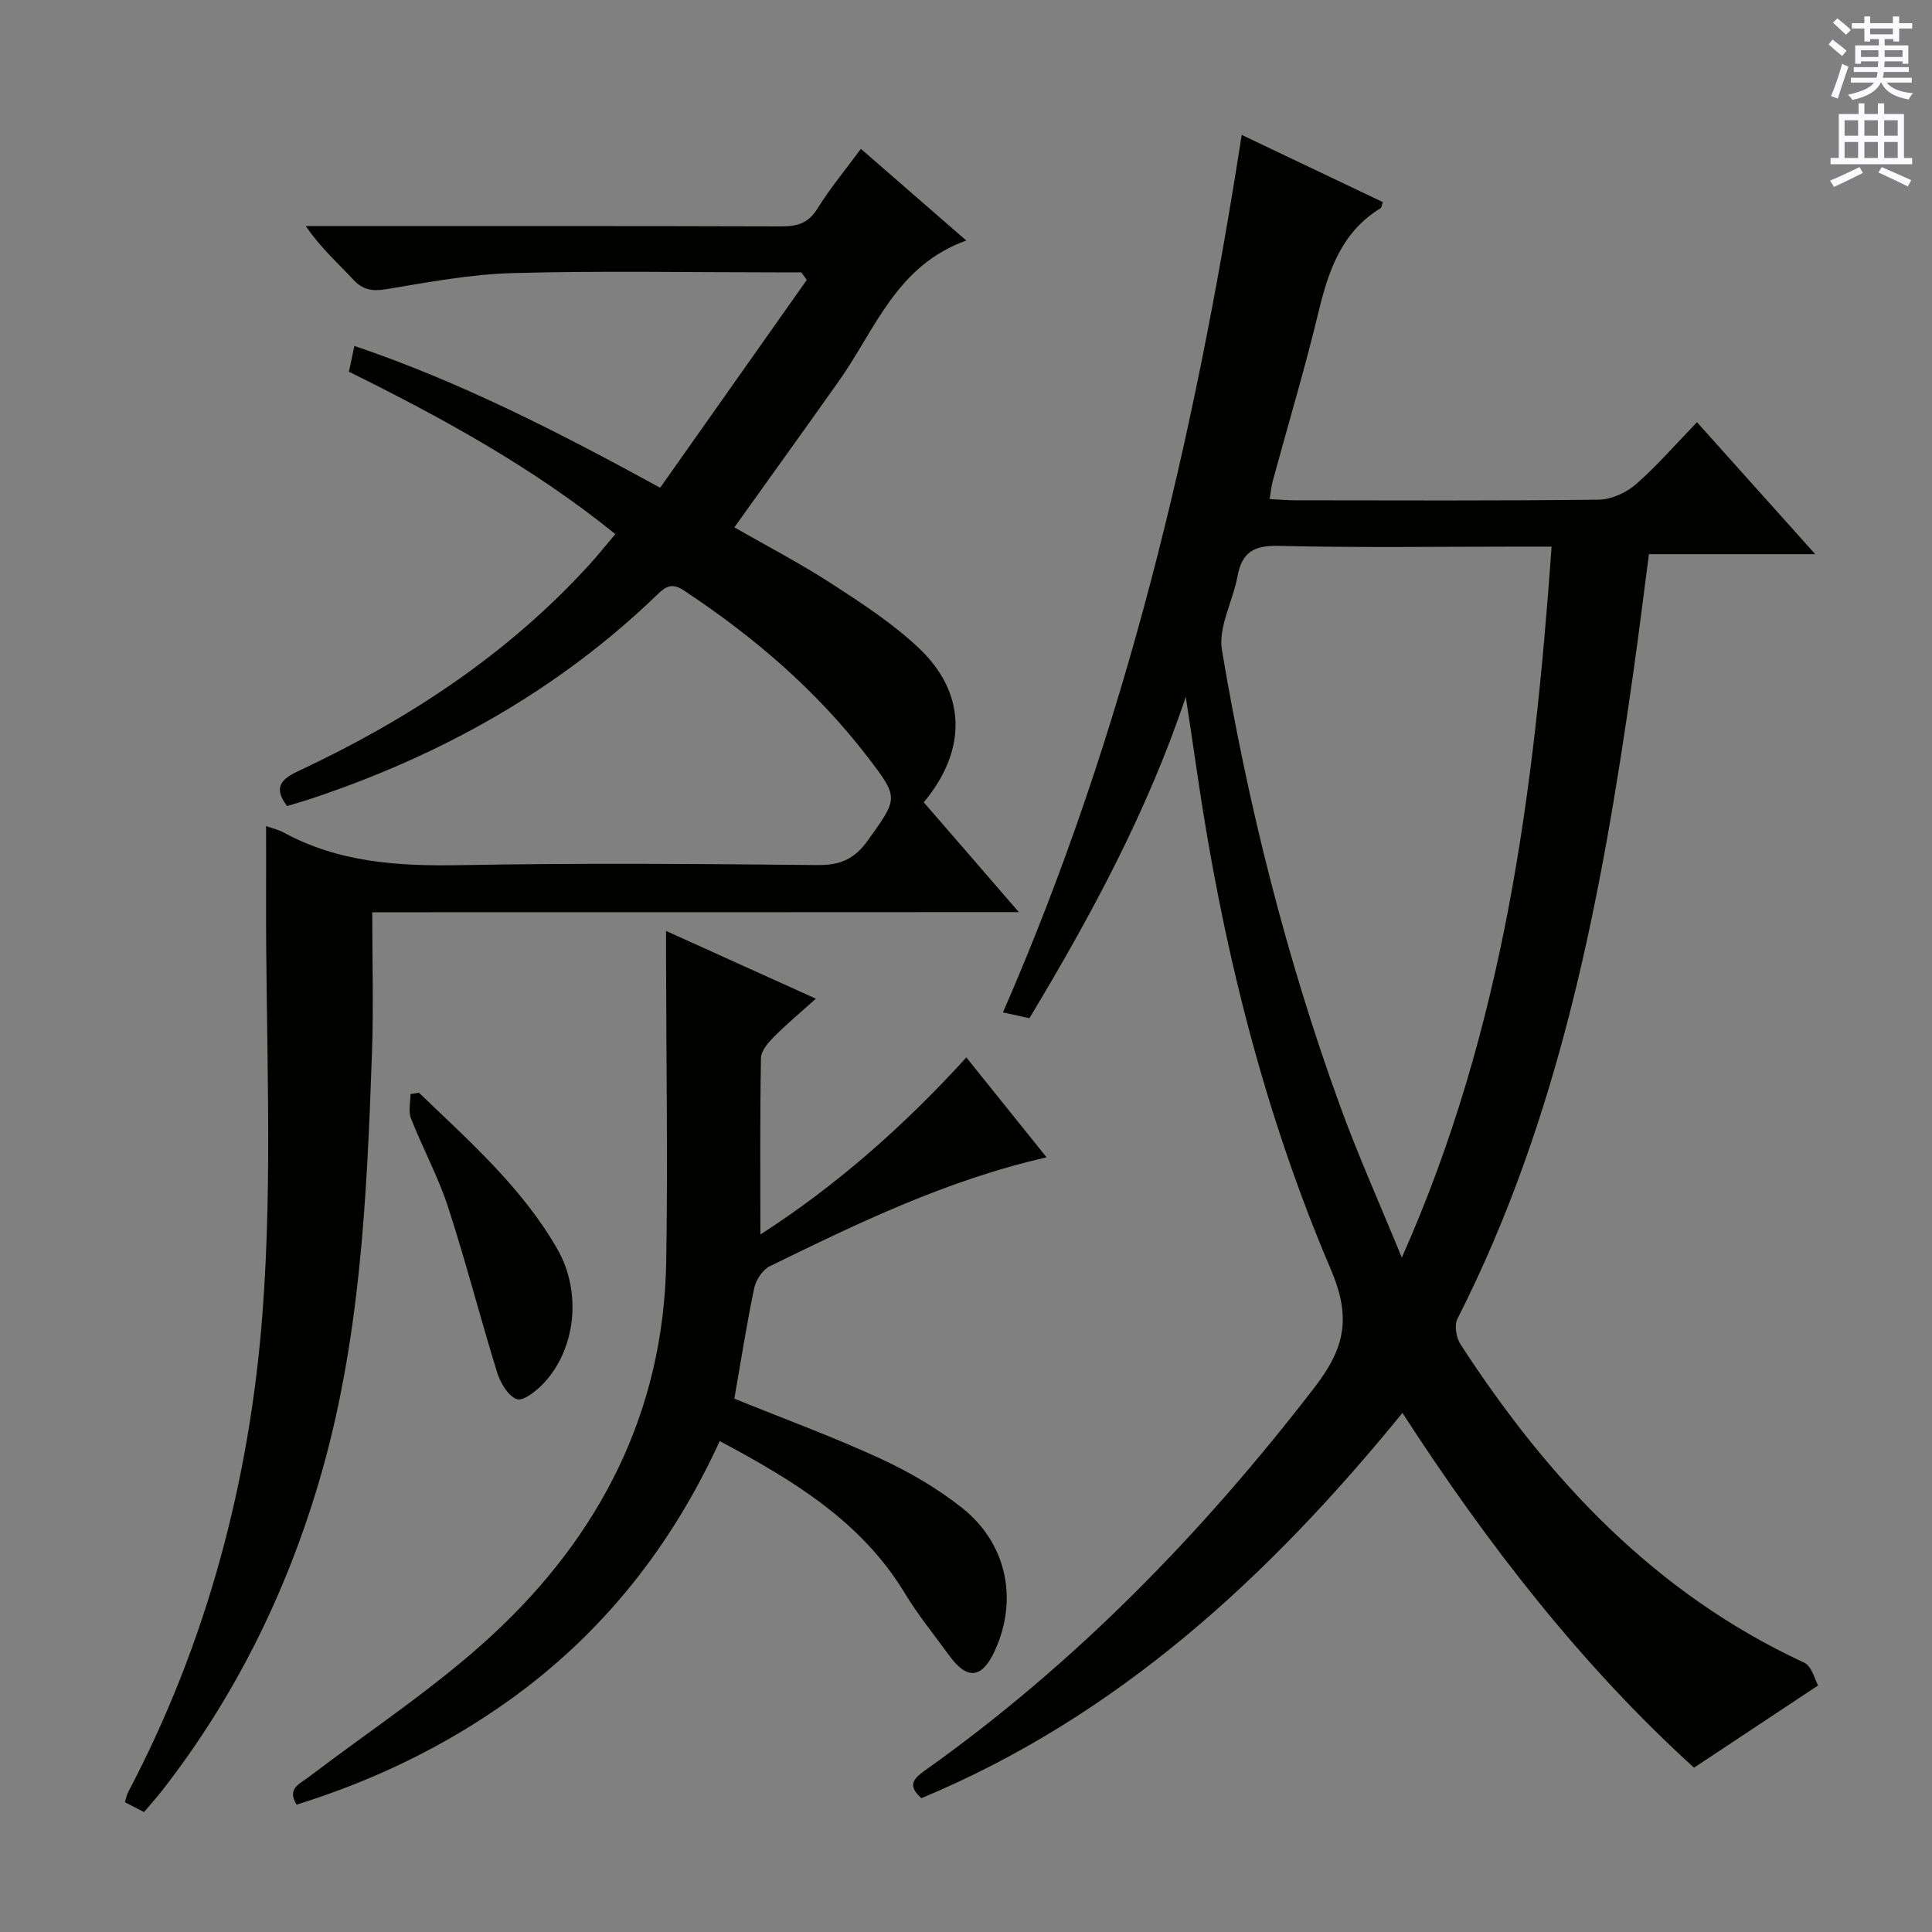
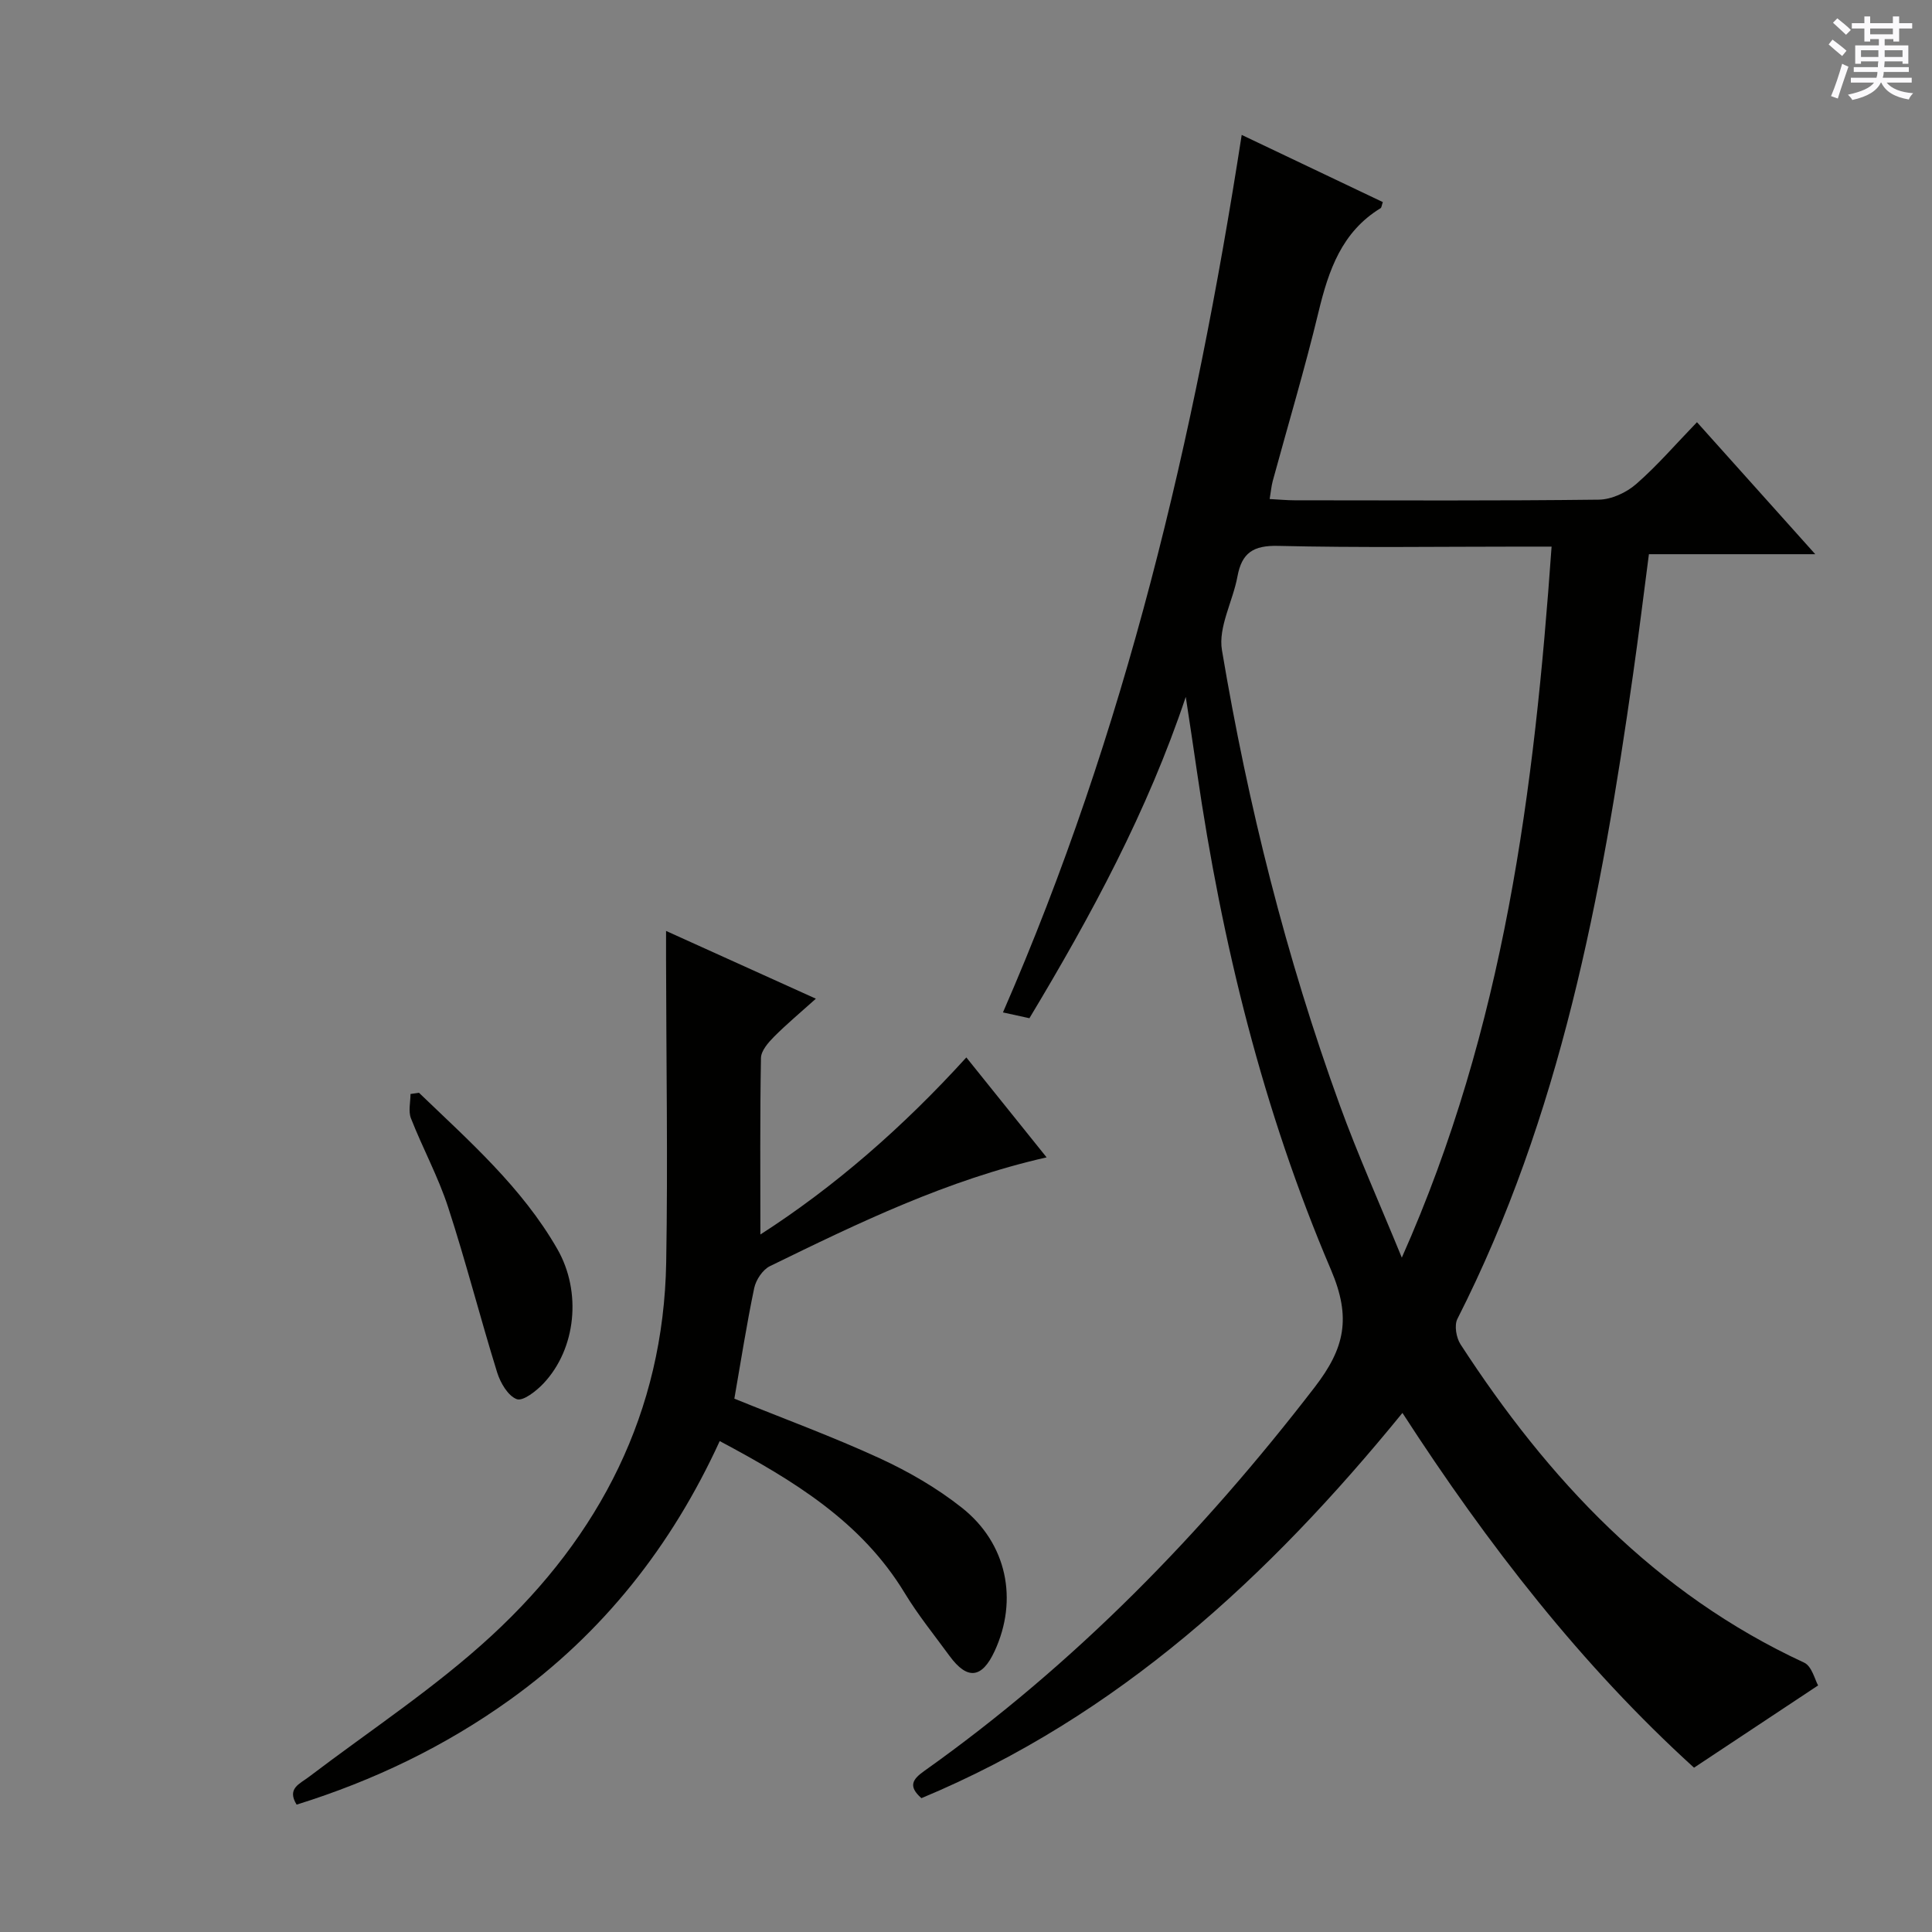
<svg xmlns="http://www.w3.org/2000/svg" enable-background="new 0 0 400 400" viewBox="0 0 400 400">
  <rect x="0" y="0" width="400" height="400" fill="#808080" stroke="none" />
  <g fill="#010100">
    <path d="m245.5 144.28c-7.9 23.64-19.59 45.28-32.37 66.53-1.75-.39-3.33-.73-5.48-1.2 25.35-58.07 39.7-118.94 49.43-181.68 9.97 4.75 19.61 9.34 29.22 13.91-.25.71-.26 1.13-.46 1.26-8.03 4.9-10.76 12.82-12.84 21.43-2.83 11.76-6.31 23.36-9.49 35.04-.29 1.08-.38 2.22-.64 3.75 1.96.1 3.56.26 5.17.26 20.99.02 41.99.12 62.97-.13 2.62-.03 5.71-1.46 7.73-3.22 4.37-3.81 8.19-8.26 12.6-12.82 8.19 9.14 16.01 17.87 24.49 27.33-11.92 0-22.94 0-34.44 0-1.12 8.57-2.12 16.73-3.28 24.87-6.53 46-15.04 91.46-36.37 133.45-.68 1.33-.24 3.9.64 5.26 18.15 27.95 40.28 51.62 71.15 65.91 1.61.75 2.24 3.6 2.89 4.72-9.09 6.02-17.18 11.38-25.69 17.03-23.15-21.02-42.7-46.13-60.37-73.45-27.69 33.98-58.95 62.83-99.59 79.76-2.83-2.49-1.8-3.93.56-5.61 31.22-22.16 57.56-49.21 80.88-79.5 6.22-8.08 7.59-14.35 3.36-24.27-14.08-32.97-22.59-67.65-27.75-103.13-.74-5.17-1.54-10.34-2.32-15.5zm75.74-31.11c-2.58 0-4.37 0-6.16 0-16.81 0-33.63.25-50.44-.15-5.16-.13-7.54 1.43-8.44 6.34-.95 5.14-4.01 10.48-3.21 15.24 5.39 32.09 13.28 63.6 24.4 94.22 3.71 10.22 8.17 20.16 12.84 31.56 21.25-47.75 27.44-96.87 31.01-147.21z" />
-     <path d="m77.07 188.87c0 10.02.28 19.48-.05 28.91-1.05 30.07-2.41 60.18-11.05 89.25-6.87 23.11-17.47 44.52-32.37 63.64-1.12 1.44-2.35 2.8-3.78 4.5-1.29-.66-2.52-1.3-3.96-2.04.27-.87.37-1.5.65-2.04 16.35-31.04 25.18-64.51 27.83-99.08 2.2-28.62.65-57.52.75-86.3.02-4.77 0-9.54 0-14.68 1.4.5 2.54.75 3.53 1.28 11.5 6.28 23.88 7.05 36.71 6.81 24.65-.46 49.32-.26 73.97-.02 4.66.05 7.63-1.25 10.34-5.05 6.32-8.87 6.56-8.78-.09-17.43-10.56-13.74-23.53-24.83-37.94-34.36-2.38-1.57-3.64-.98-5.46.78-20.61 19.92-45.01 33.46-72.08 42.44-1.54.51-3.11.94-4.64 1.4-2.8-3.73-1.39-5.49 2.26-7.2 22.65-10.6 43.3-24.09 60.28-42.72 1.78-1.95 3.43-4.03 5.43-6.38-17-13.75-35.75-24.02-55.16-33.62.34-1.61.67-3.17 1.13-5.34 21.95 7.44 42.26 17.84 63.31 29.36 10.2-14.45 20.28-28.74 30.36-43.03-.38-.52-.76-1.04-1.14-1.56-1.75 0-3.5 0-5.26 0-18.16 0-36.33-.35-54.48.15-8.73.24-17.45 1.88-26.1 3.32-2.95.49-4.9.22-6.97-2.02-3.16-3.42-6.69-6.49-9.77-11.03h5c31.16 0 62.31-.04 93.47.06 3.27.01 5.57-.65 7.43-3.65 2.62-4.21 5.82-8.07 9.02-12.4 7.14 6.21 14.1 12.26 21.82 18.98-14.48 5.18-18.84 18.43-26.32 29-7.1 10.04-14.29 20.01-21.7 30.38 6.75 3.88 13.63 7.45 20.11 11.65 6.26 4.05 12.61 8.2 18.02 13.28 9.92 9.32 10.14 21.15 1.08 32 3.15 3.63 6.38 7.34 9.6 11.07 3.14 3.63 6.27 7.26 10.08 11.66-44.85.03-88.84.03-133.86.03z" />
    <path d="m149.01 298.36c-10.01 21.84-24.24 39.78-43.43 53.55-13.47 9.66-28.25 16.76-44.17 21.72-2.06-3.35.62-4.28 2.55-5.75 12.7-9.65 26.17-18.48 37.84-29.25 22.37-20.65 35.6-46.28 36.13-77.32.36-20.95 0-41.91-.03-62.87 0-1.65 0-3.31 0-5.7 10.39 4.7 20.3 9.18 31.02 14.03-3.16 2.84-6.03 5.23-8.66 7.87-1.2 1.21-2.68 2.9-2.71 4.4-.22 12.12-.12 24.25-.12 36.55 15.27-9.82 29.44-22.13 42.64-36.66 5.62 6.99 10.97 13.65 16.62 20.69-20.63 4.67-38.97 13.58-57.28 22.52-1.5.73-2.9 2.84-3.26 4.54-1.59 7.61-2.78 15.3-4.11 22.9 10.21 4.14 20.33 7.85 30.09 12.34 5.99 2.76 11.87 6.16 17.03 10.25 9.36 7.41 11.67 19.09 6.77 29.67-2.63 5.69-5.66 6.03-9.34 1-3.14-4.3-6.52-8.46-9.27-13-8.95-14.78-22.93-23.28-38.31-31.48z" />
    <path d="m86.75 226.25c10.4 10.01 21.32 19.58 28.64 32.35 5.08 8.86 3.9 20.64-2.87 27.83-1.48 1.57-4.24 3.73-5.53 3.25-1.82-.68-3.39-3.38-4.06-5.53-3.53-11.37-6.47-22.93-10.16-34.24-2.05-6.29-5.27-12.2-7.69-18.38-.57-1.46-.09-3.34-.09-5.03.59-.09 1.17-.17 1.76-.25z" />
  </g>
  <path d="m378.6 9.2.8-1c.9.7 1.9 1.4 2.9 2.3l-.9 1.1c-1.1-.9-2-1.7-2.8-2.4zm.5 10.7c.9-2.1 1.6-4.3 2.3-6.7.4.2.8.4 1.3.6-.7 2.1-1.5 4.3-2.2 6.6zm.4-15.2.9-.9c1 .8 2 1.6 2.8 2.4l-1 1c-1-.9-1.9-1.8-2.7-2.5zm12.5-1.3h1.2v1.4h2.7v1.1h-2.7v2.7h-1.2v-.5h-1.8v1.3h4.9v3.8h-1.2v-.5h-3.7c0 .4-.1.9-.1 1.2h5.1v1h-5.2c0 .5-.1.9-.2 1.2h6v1h-5.2c1.1 1.3 2.9 2 5.5 2.2-.4.4-.7.8-.9 1.3-2.9-.5-4.8-1.6-5.7-3.5h-.1c-.8 1.7-2.7 2.9-5.9 3.6-.2-.4-.6-.8-.9-1.1 2.8-.6 4.6-1.4 5.4-2.5h-4.8v-1h5.3c.1-.3.2-.7.2-1.2h-4.9v-1h5c0-.4 0-.8.1-1.2h-3.6v.5h-1.2v-3.8h4.9v-1.3h-1.8v.5h-1.2v-2.7h-2.6v-1.1h2.6v-1.4h1.2v1.4h4.7v-1.4zm-6.7 8.4h3.6c0-.4 0-.9 0-1.4h-3.6zm1.9-4.7h4.7v-1.2h-4.7zm6.7 3.3h-3.7v1.4h3.7z" fill="#fbfafc" />
-   <path d="m384.7 21.4h1.3v2.2h2.8v-2.2h1.3v2.2h4.1v9.1h1.7v1.3h-16.9v-1.3h1.7v-9.1h4.1v-2.2zm.3 13.2.7 1.2c-1.8.9-3.8 1.9-6 2.9-.2-.4-.5-.8-.8-1.3 2.4-1 4.4-2 6.1-2.8zm-3.1-6.5h2.8v-3.2h-2.8zm0 4.6h2.8v-3.3h-2.8zm4.1-4.6h2.8v-3.2h-2.8zm0 4.6h2.8v-3.3h-2.8zm3.6 1.9c2.1.9 4.1 1.8 6.1 2.7l-.7 1.3c-2.2-1.1-4.2-2-6.1-2.9zm3.3-9.7h-2.8v3.2h2.8zm-2.8 7.8h2.8v-3.3h-2.8z" fill="#fbfafc" />
</svg>